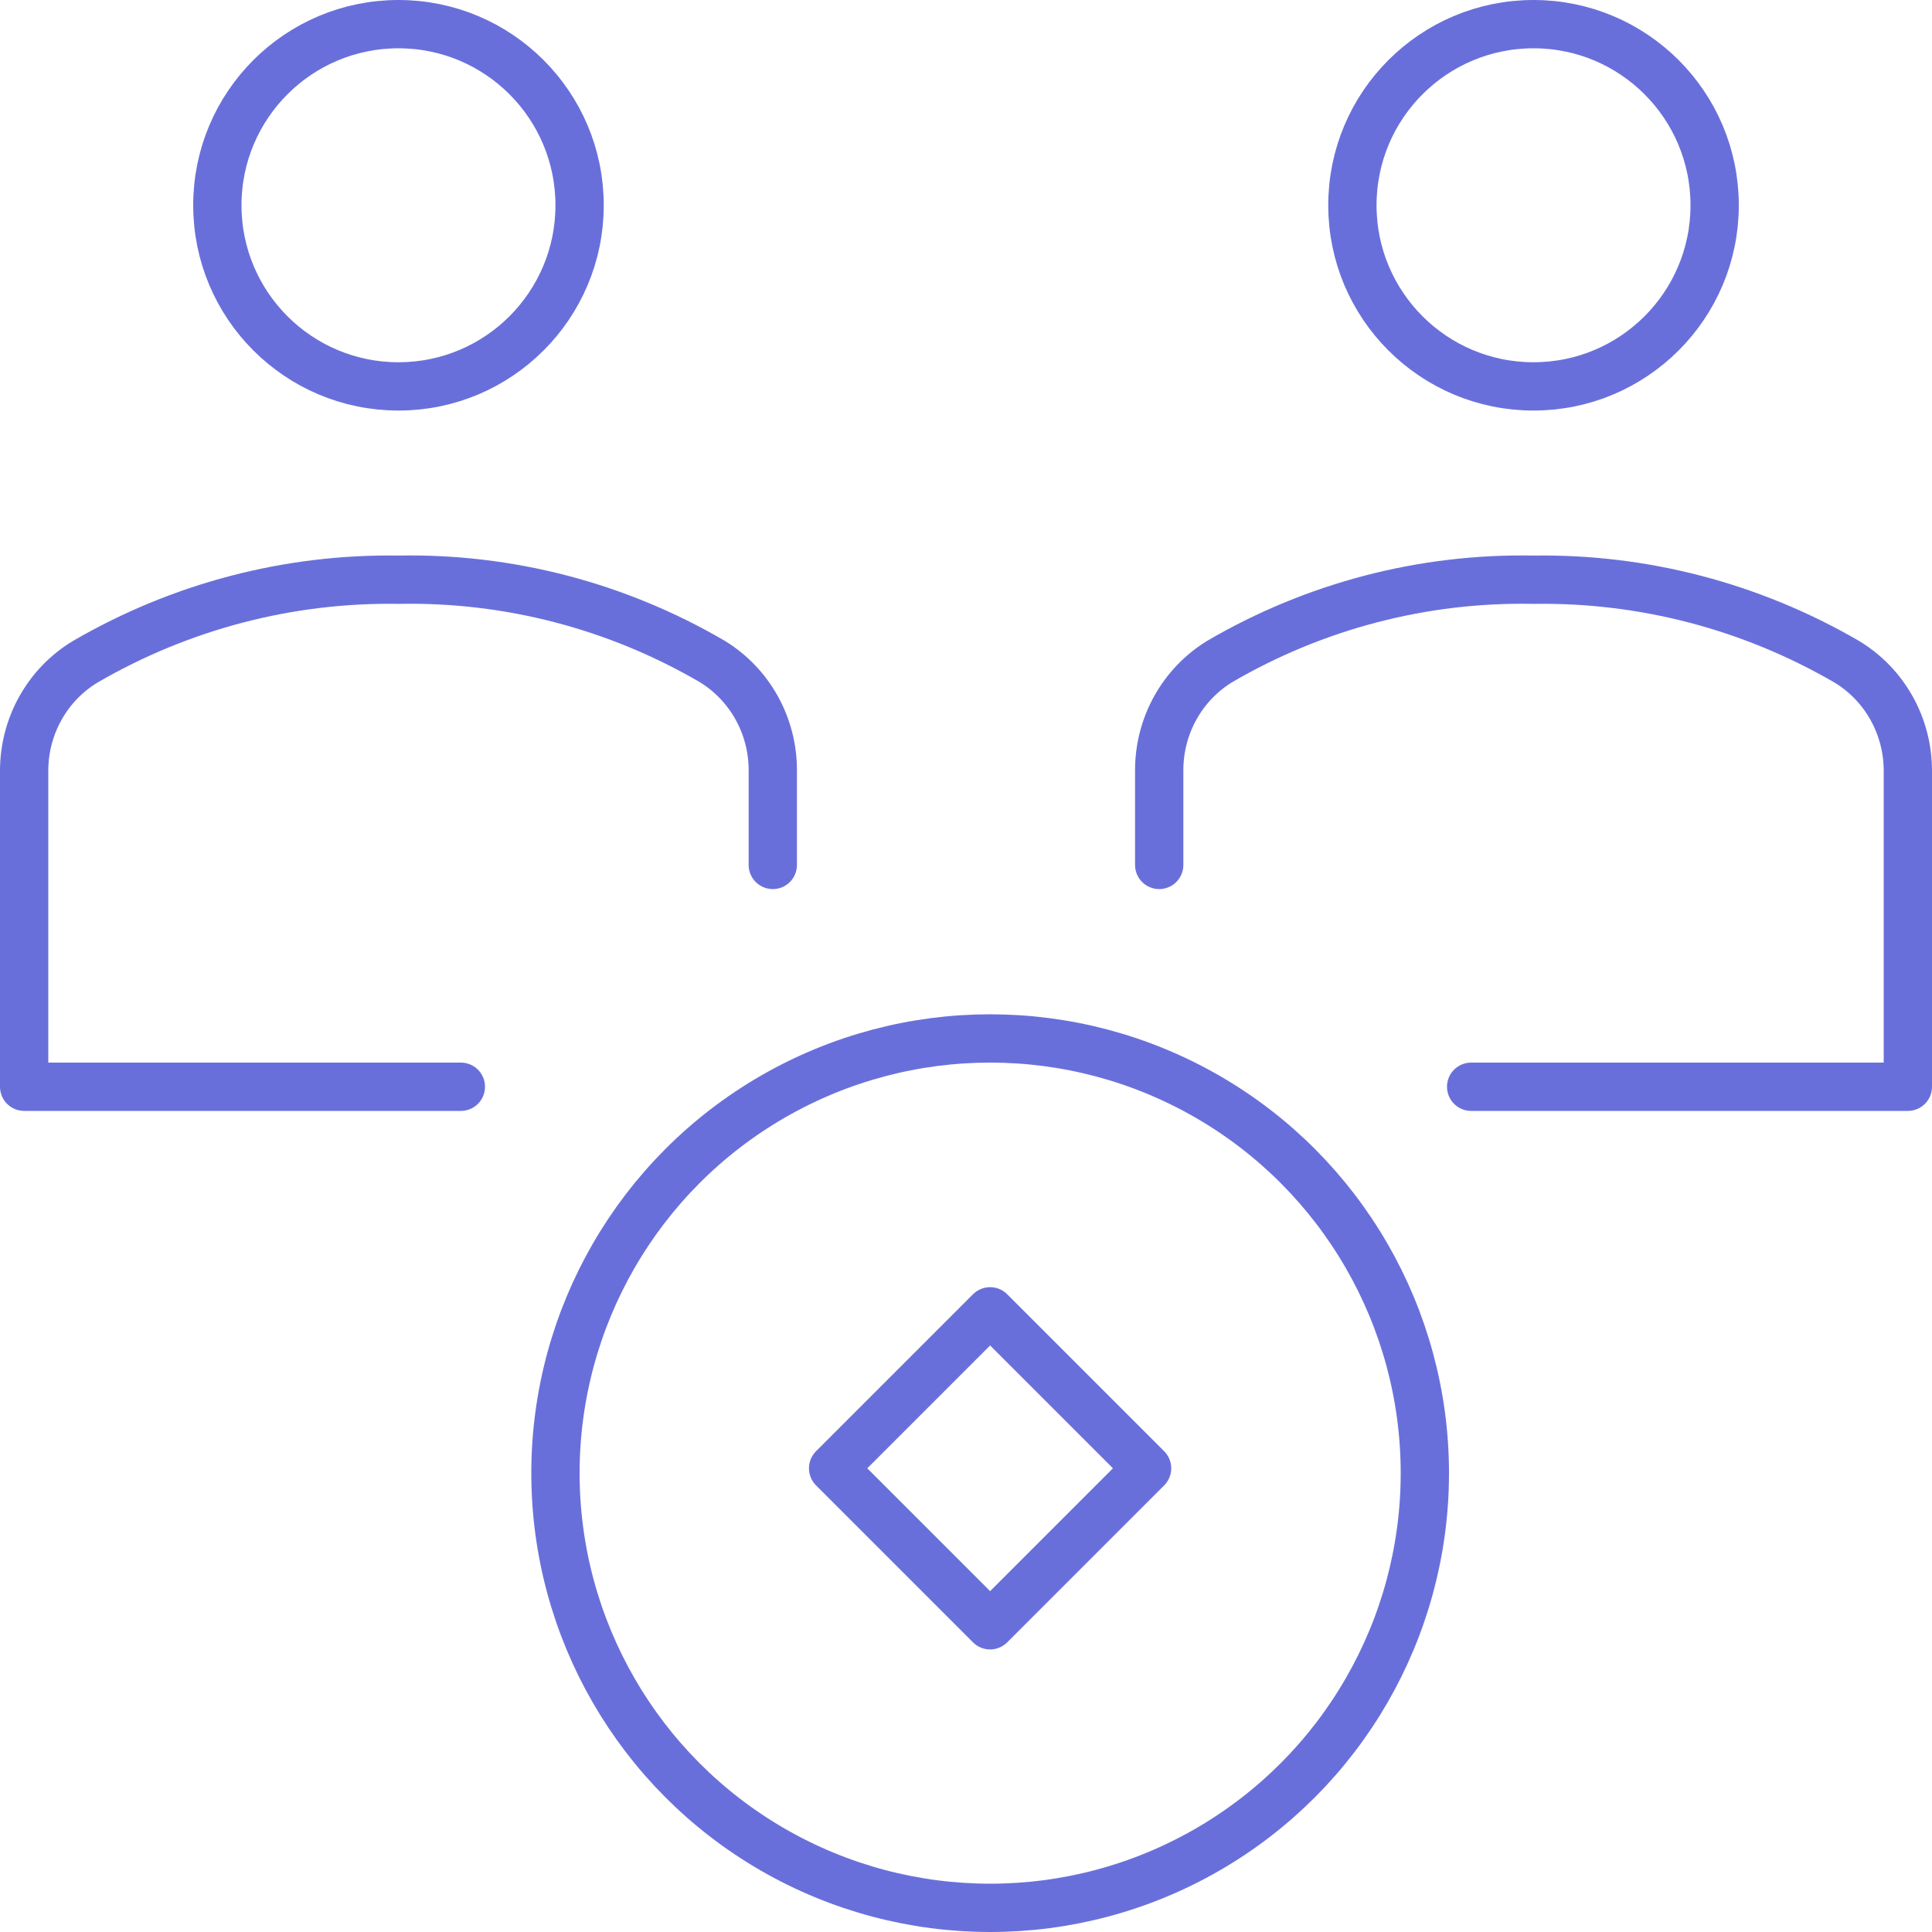
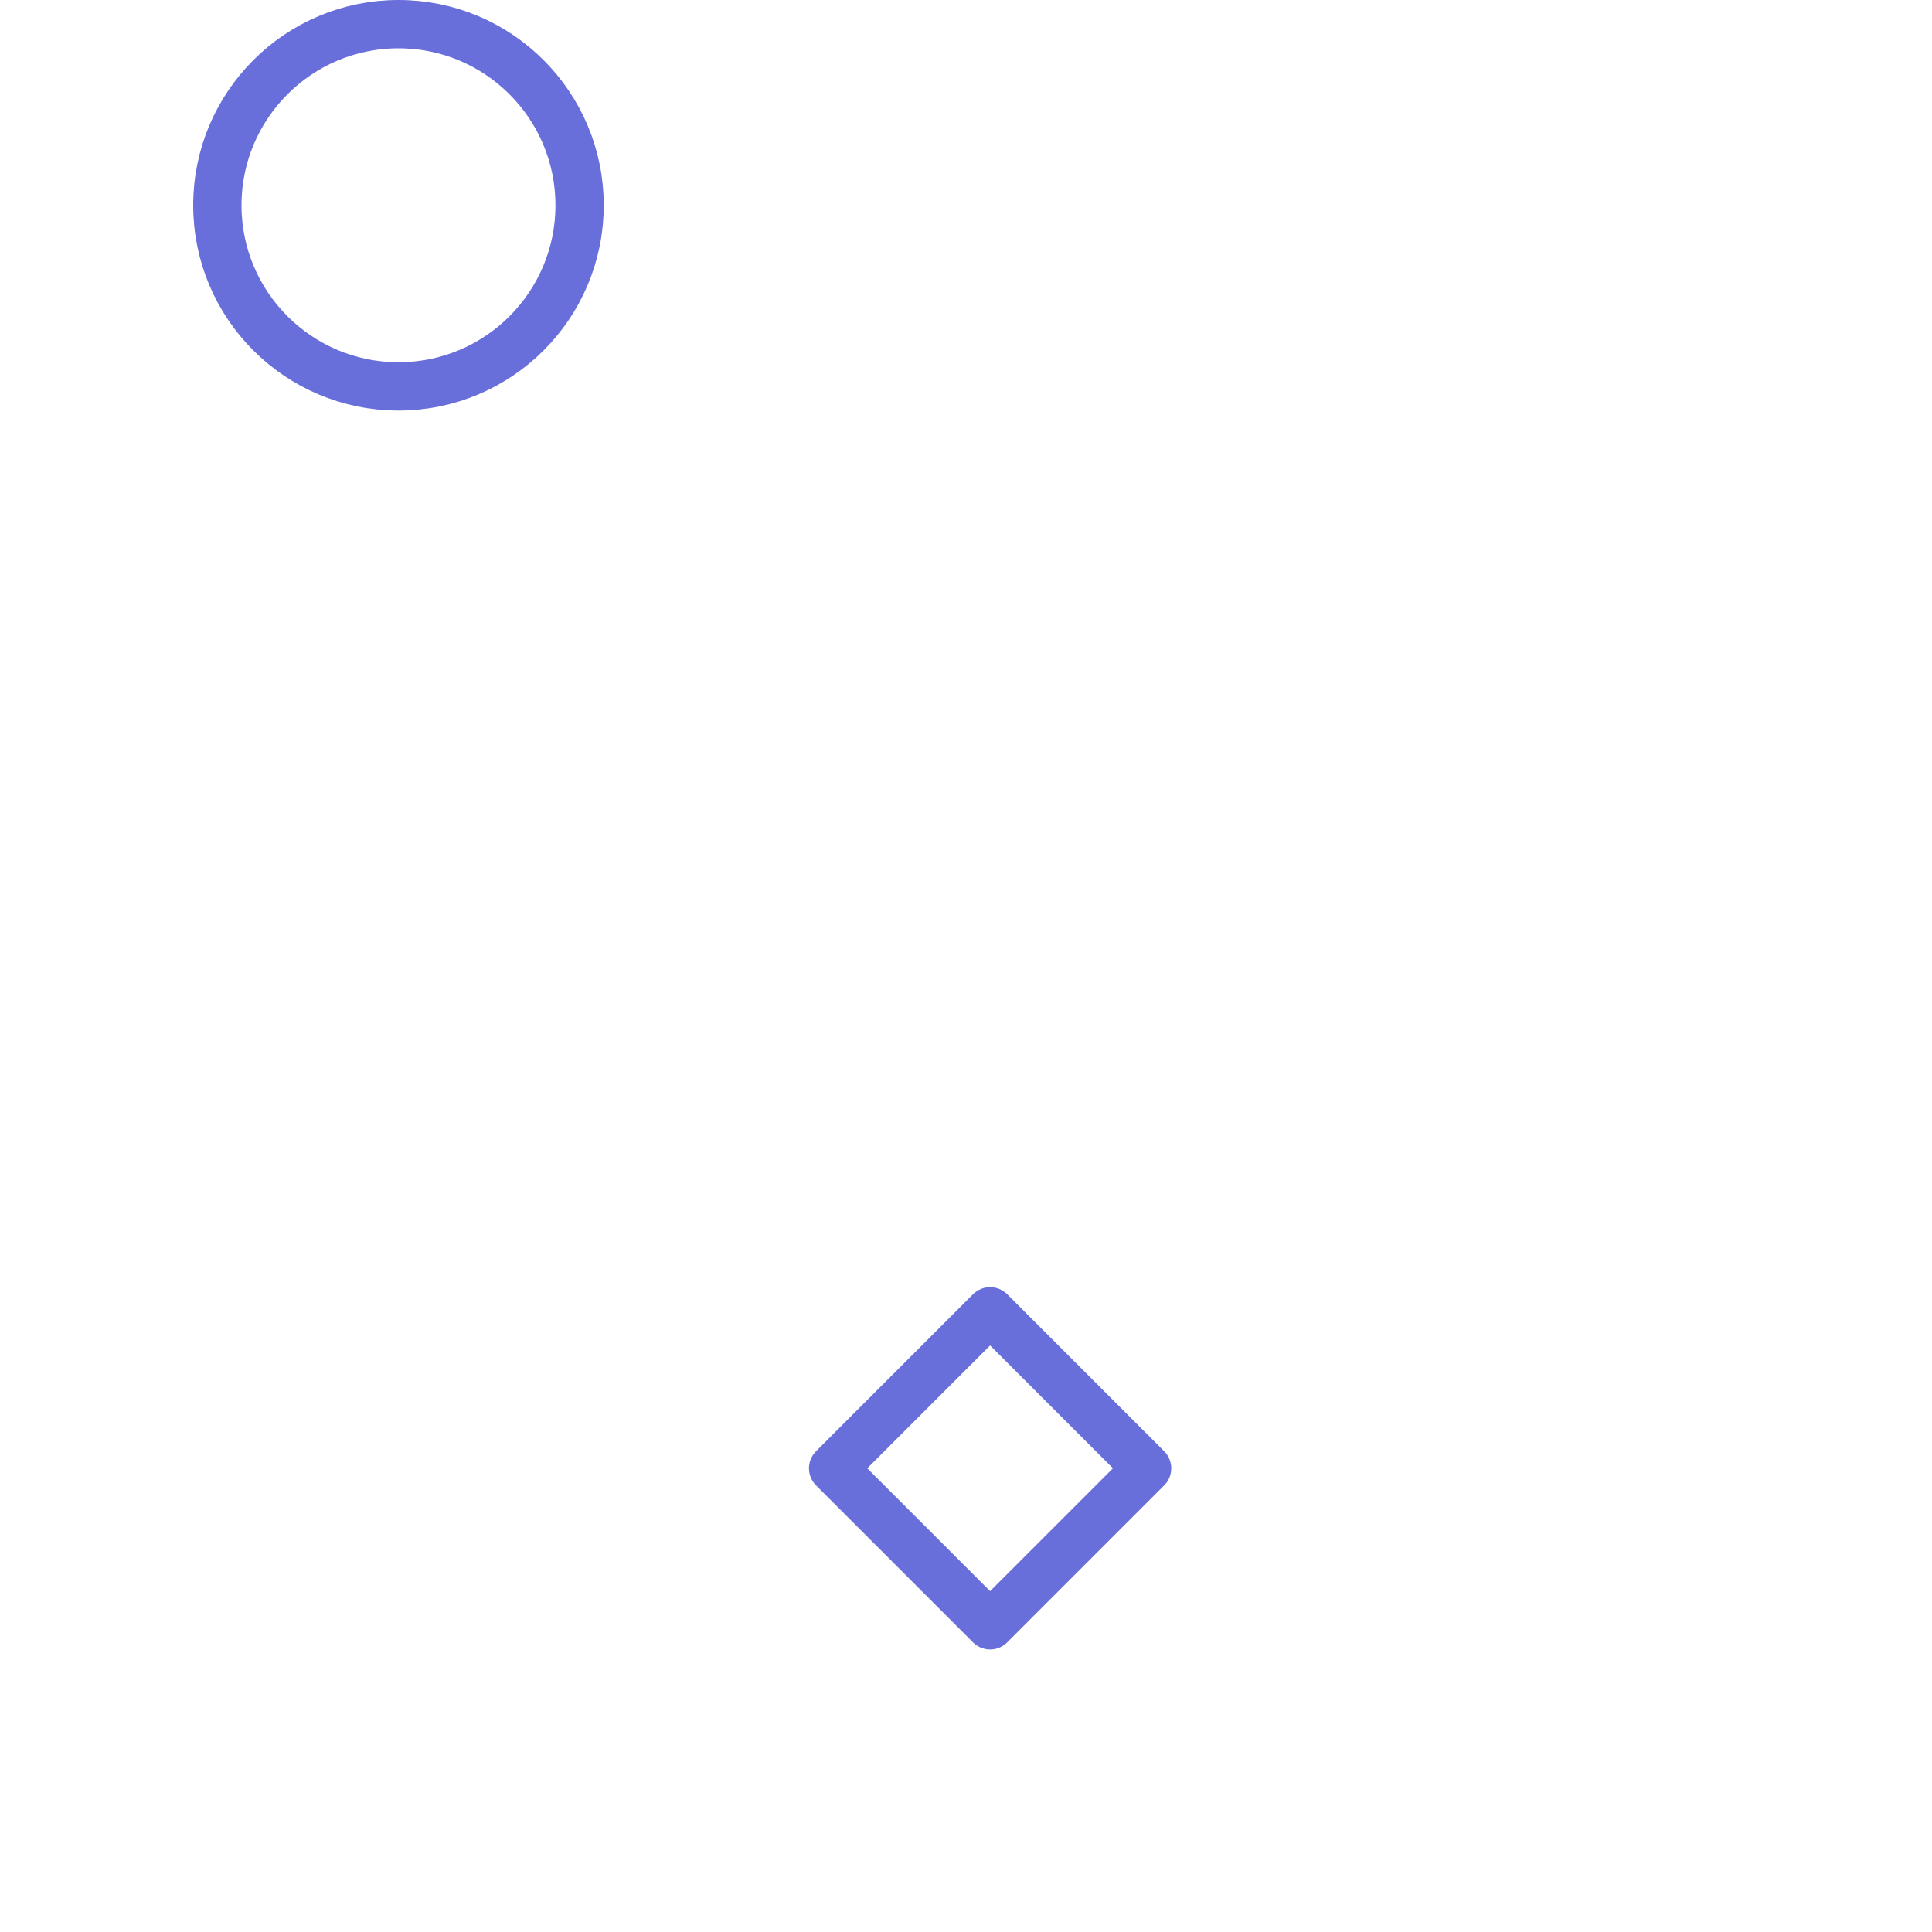
<svg xmlns="http://www.w3.org/2000/svg" width="80px" height="80px" viewBox="0 0 80 80" version="1.1">
  <title>dedicated-dealer</title>
  <g id="Website" stroke="none" stroke-width="1" fill="none" fill-rule="evenodd" stroke-linecap="round" stroke-linejoin="round">
    <g id="About" transform="translate(-575, -1296)" stroke="#696FDA" stroke-width="2">
      <g id="dedicated-dealer" transform="translate(576, 1297)">
-         <circle id="Oval" cx="62.5" cy="7.5" r="7.5" />
        <circle id="Oval" cx="15.5" cy="7.5" r="7.5" />
-         <path d="M59.917,44 L78,44 L78,30.923 C78.003,29.063 77.037,27.341 75.461,26.396 C71.518,24.105 67.041,22.934 62.5,23.005 C57.95,22.915 53.462,24.083 49.516,26.385 C47.954,27.334 46.998,29.047 47,30.896 L47,34.815" id="Path" />
-         <path d="M18.083,44 L0,44 L0,30.923 C-0.003,29.063 0.963,27.341 2.539,26.396 C6.482,24.105 10.959,22.934 15.5,23.005 C20.05,22.915 24.538,24.083 28.484,26.385 C30.046,27.334 31.002,29.047 31,30.896 L31,34.815" id="Path" />
-         <circle id="Oval" cx="40" cy="60" r="18" />
        <polygon id="Rectangle" transform="translate(39.998, 59.8) rotate(-45) translate(-39.998, -59.8) " points="35.402 55.203 44.595 55.203 44.595 64.396 35.402 64.396" />
      </g>
    </g>
  </g>
</svg>